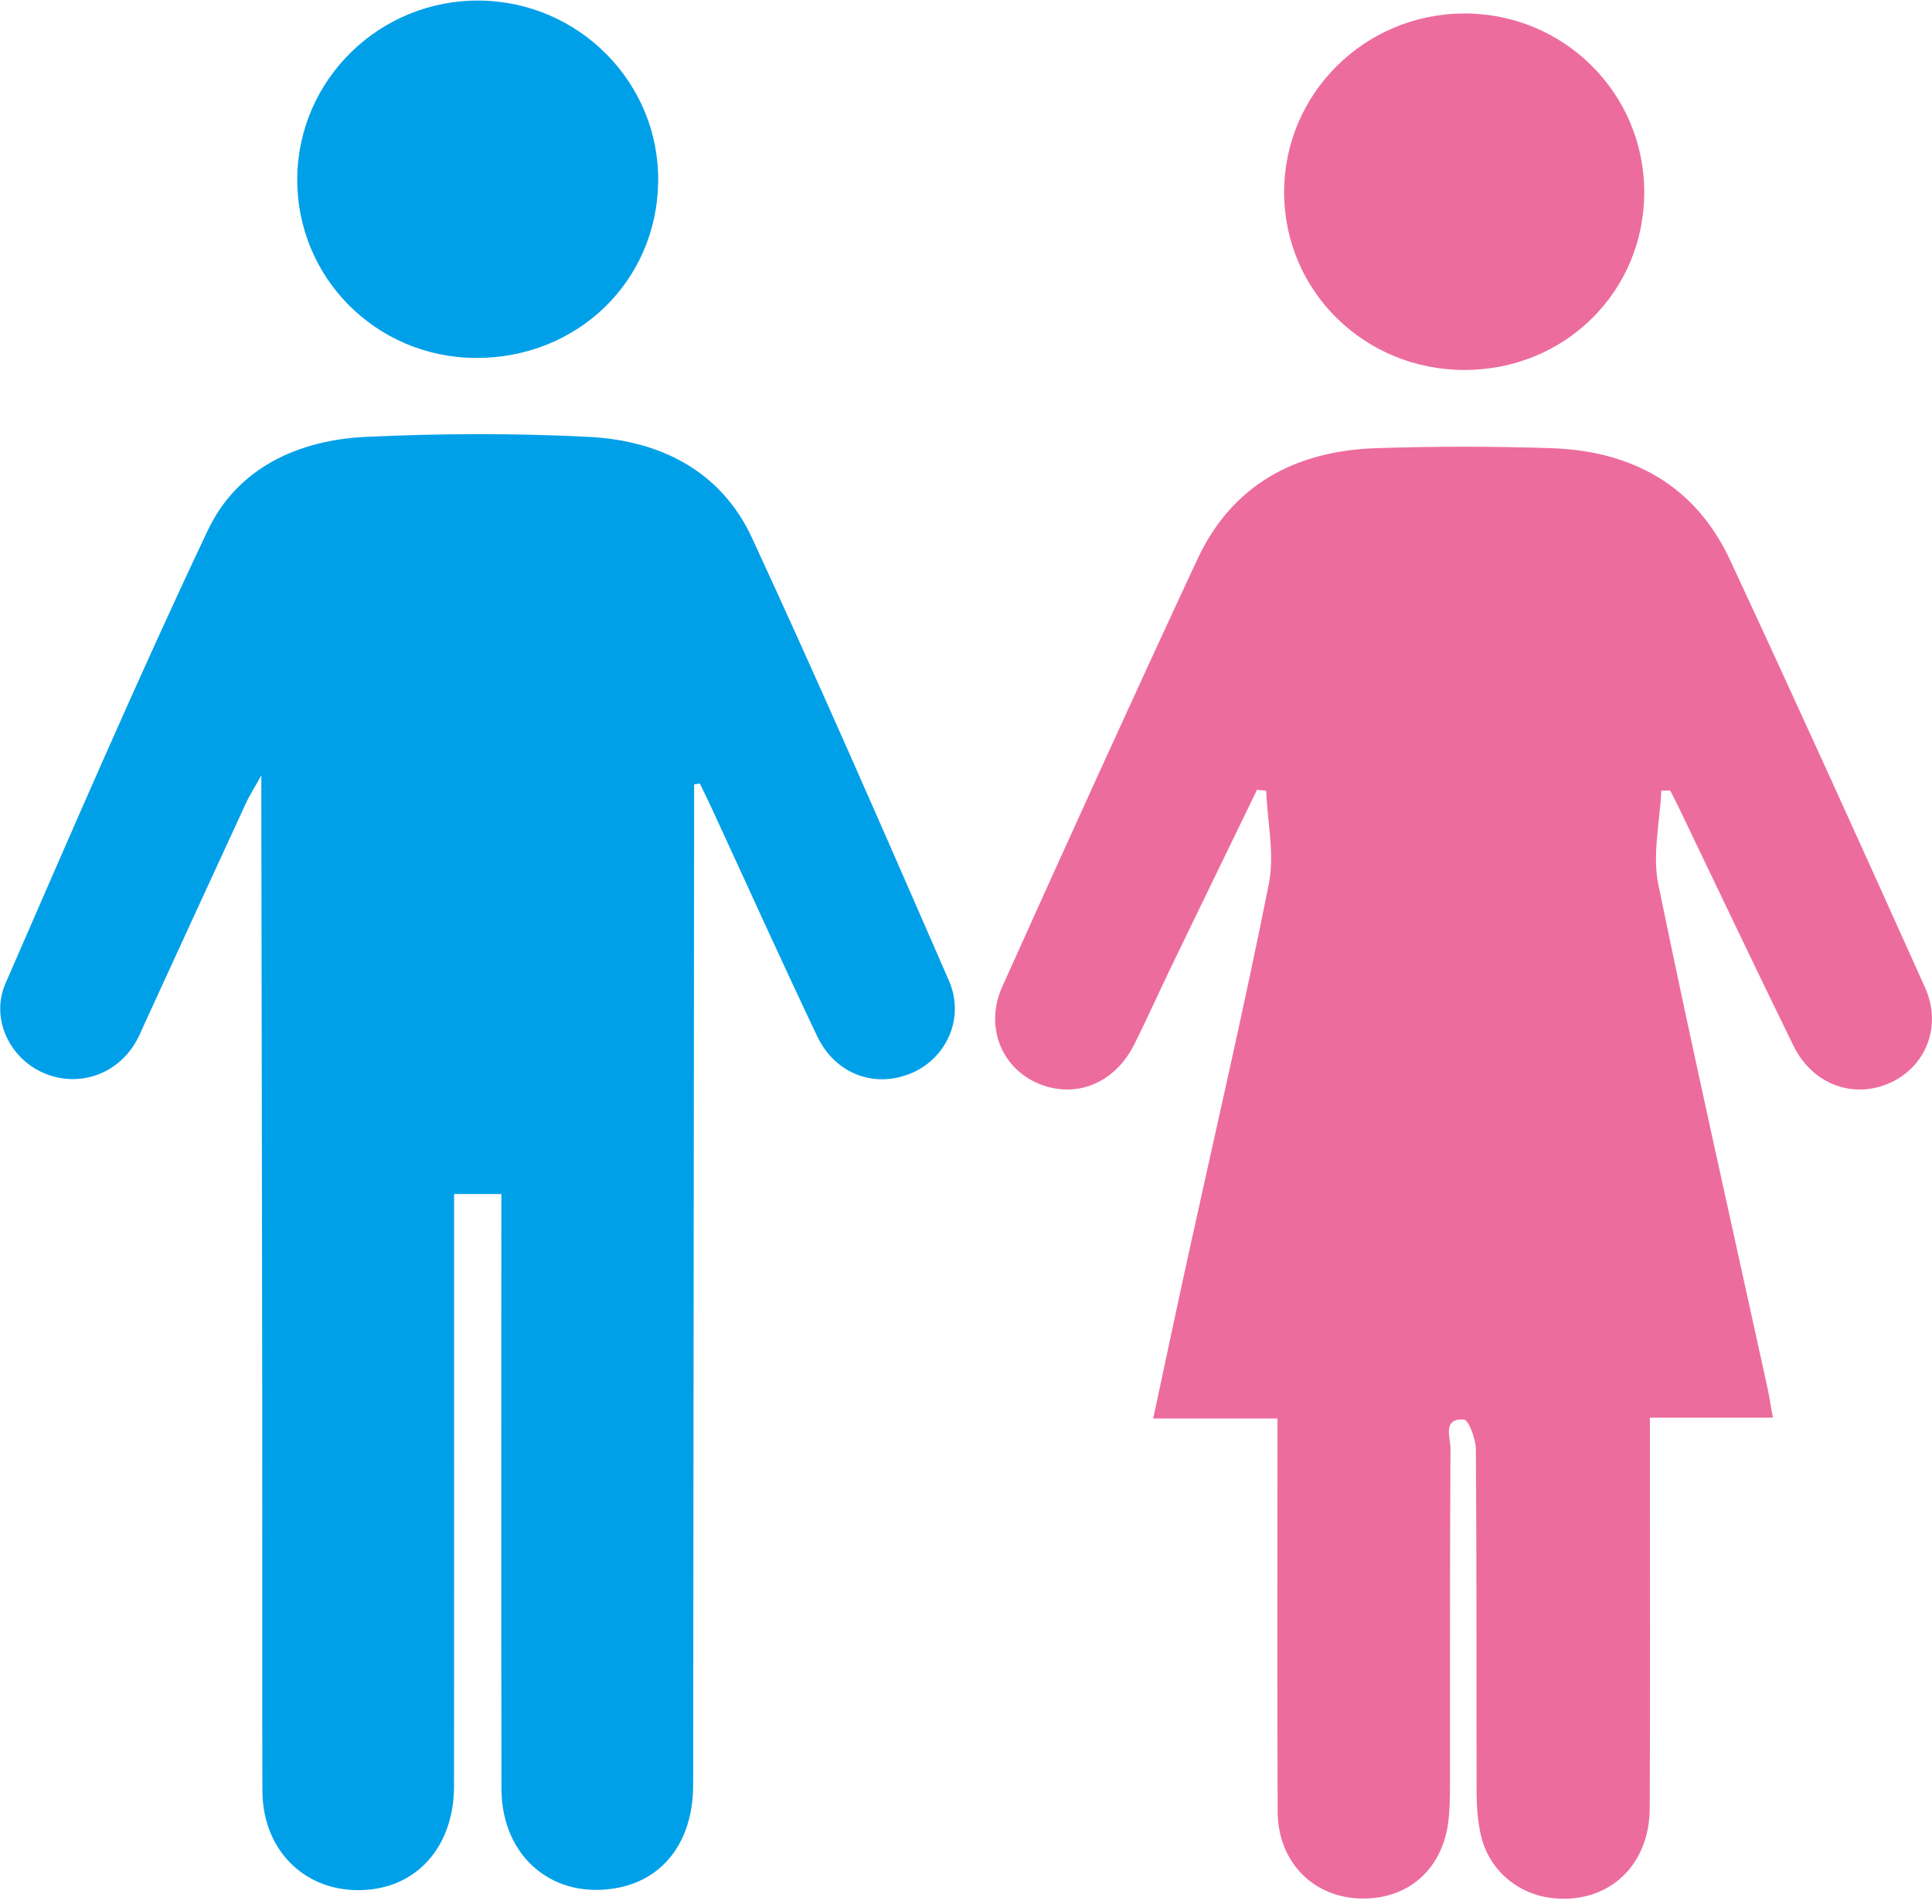
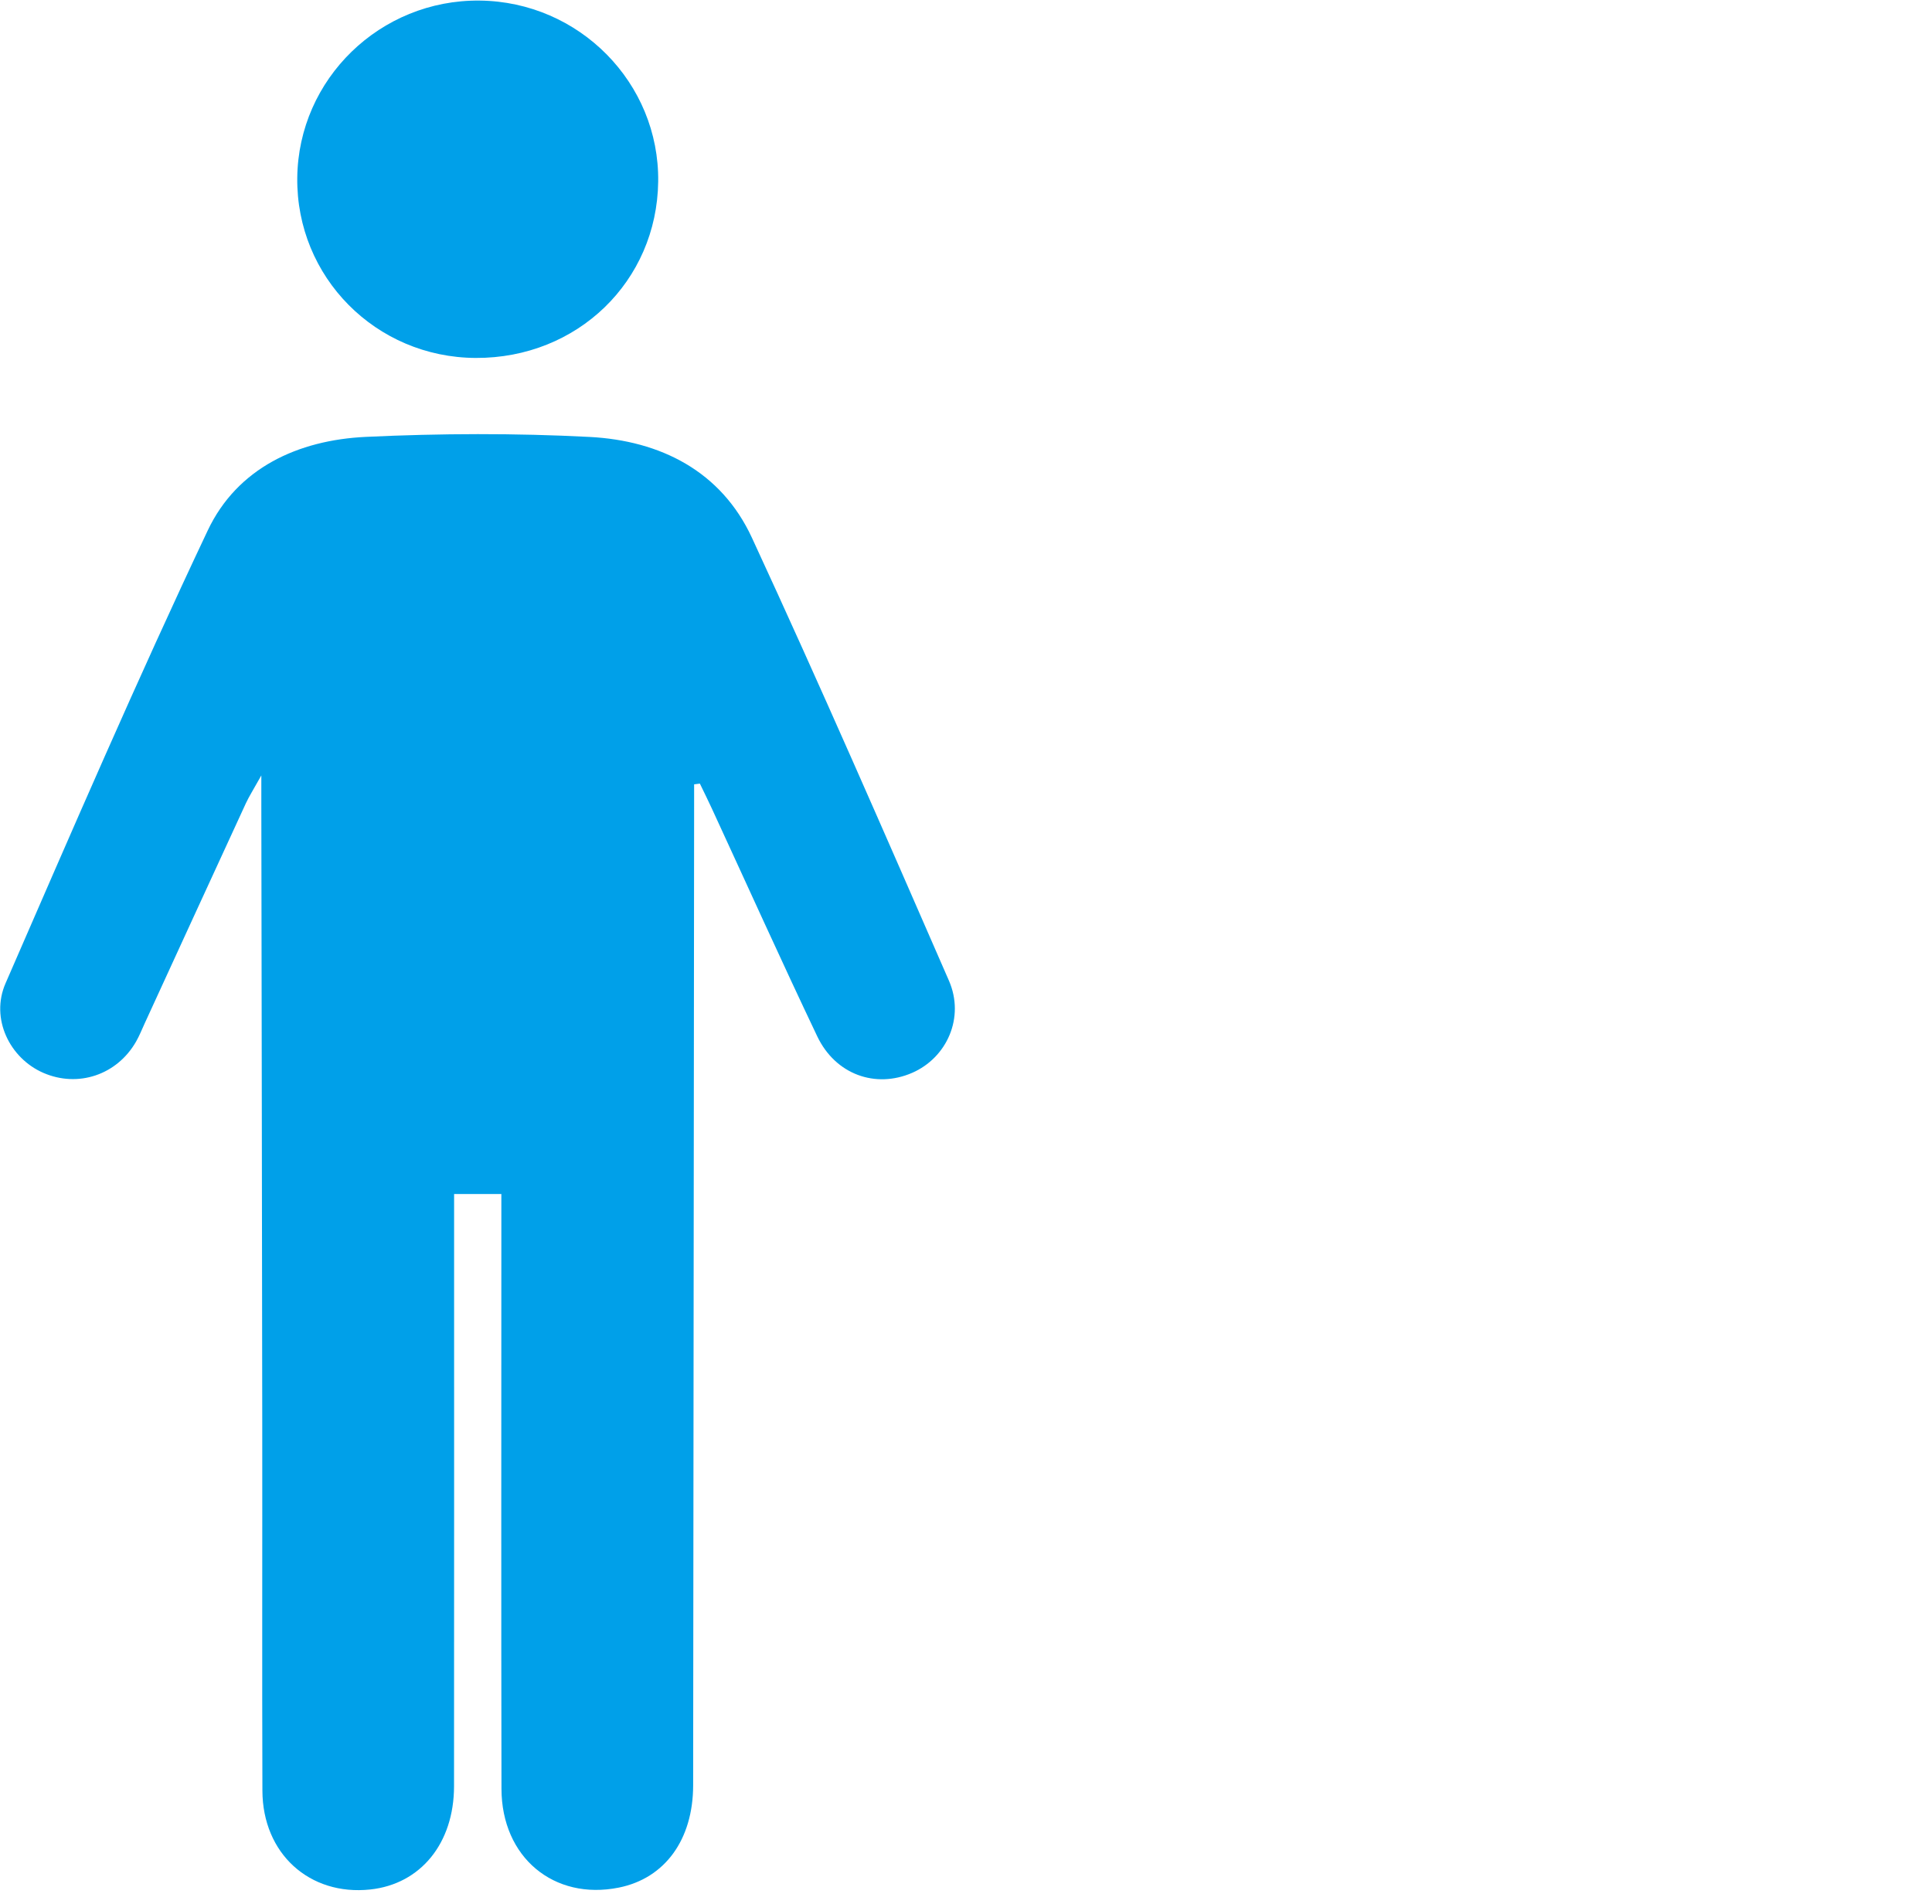
<svg xmlns="http://www.w3.org/2000/svg" width="140px" height="138px">
  <path fill-rule="evenodd" fill="rgb(0, 160, 233)" d="M66.096,77.750 C63.445,78.903 60.539,77.872 59.220,75.102 C56.615,69.631 54.126,64.104 51.587,58.603 C51.307,57.993 51.007,57.393 50.715,56.788 C50.577,56.806 50.437,56.824 50.299,56.842 C50.299,57.573 50.299,58.303 50.298,59.034 C50.276,82.482 50.255,105.930 50.228,129.379 C50.224,133.326 48.179,136.125 44.843,136.795 C40.132,137.741 36.349,134.599 36.339,129.637 C36.313,116.140 36.330,102.643 36.330,89.146 C36.330,88.332 36.330,87.518 36.330,86.530 C35.204,86.530 34.170,86.530 32.906,86.530 C32.906,87.360 32.906,88.158 32.906,88.956 C32.906,102.453 32.912,115.950 32.901,129.447 C32.898,133.586 30.479,136.540 26.832,136.932 C22.430,137.403 19.030,134.332 19.015,129.775 C18.985,120.914 19.014,112.052 19.004,103.191 C18.988,88.263 18.960,73.335 18.937,58.407 C18.936,57.882 18.937,57.357 18.937,56.196 C18.361,57.228 18.050,57.709 17.813,58.223 C15.360,63.541 12.920,68.864 10.475,74.186 C10.276,74.619 10.100,75.065 9.864,75.478 C8.482,77.898 5.662,78.845 3.143,77.752 C0.696,76.689 -0.709,73.812 0.400,71.264 C5.182,60.280 9.929,49.274 15.051,38.447 C17.195,33.914 21.602,31.893 26.509,31.661 C31.903,31.406 37.330,31.385 42.722,31.665 C47.861,31.932 52.257,34.149 54.489,38.975 C59.405,49.600 64.082,60.335 68.762,71.066 C69.928,73.738 68.617,76.654 66.096,77.750 ZM34.479,25.940 C27.238,25.912 21.458,20.079 21.541,12.882 C21.623,5.722 27.552,-0.037 34.762,0.042 C41.978,0.120 47.787,6.015 47.695,13.163 C47.601,20.393 41.834,25.969 34.479,25.940 Z" />
-   <path fill-rule="evenodd" fill="rgb(237, 108, 158)" d="M137.009,78.453 C134.339,79.686 131.347,78.614 129.963,75.789 C127.153,70.054 124.419,64.281 121.652,58.525 C121.452,58.108 121.236,57.699 121.027,57.286 C120.813,57.289 120.599,57.292 120.385,57.294 C120.287,59.563 119.722,61.928 120.166,64.087 C122.667,76.260 125.411,88.385 128.067,100.527 C128.210,101.181 128.307,101.846 128.468,102.737 C125.495,102.737 122.657,102.737 119.558,102.737 C119.558,103.671 119.558,104.394 119.558,105.118 C119.558,113.755 119.582,122.394 119.547,131.031 C119.530,135.198 116.596,137.923 112.638,137.572 C110.023,137.340 107.874,135.533 107.301,132.958 C107.081,131.973 107.003,130.939 107.000,129.927 C106.977,121.629 107.010,113.331 106.948,105.034 C106.942,104.276 106.420,102.892 106.080,102.874 C104.491,102.790 105.110,104.181 105.106,104.968 C105.059,113.129 105.079,121.291 105.072,129.453 C105.071,130.267 105.052,131.086 104.965,131.895 C104.577,135.470 102.004,137.719 98.496,137.583 C95.085,137.450 92.598,134.873 92.583,131.293 C92.547,122.587 92.571,113.880 92.570,105.175 C92.570,104.444 92.570,103.713 92.570,102.796 C89.536,102.796 86.695,102.796 83.566,102.796 C84.433,98.752 85.236,94.941 86.070,91.136 C88.046,82.113 90.142,73.115 91.945,64.058 C92.373,61.905 91.841,59.562 91.751,57.306 C91.530,57.283 91.308,57.261 91.087,57.238 C89.032,61.478 86.971,65.714 84.923,69.957 C84.007,71.854 83.145,73.778 82.207,75.664 C80.784,78.524 77.941,79.665 75.221,78.515 C72.564,77.392 71.336,74.374 72.628,71.502 C77.282,61.157 81.973,50.827 86.760,40.542 C89.287,35.113 93.895,32.670 99.730,32.479 C103.959,32.341 108.200,32.340 112.428,32.481 C118.274,32.677 122.851,35.183 125.371,40.595 C130.159,50.879 134.842,61.211 139.492,71.558 C140.742,74.340 139.572,77.271 137.009,78.453 ZM106.138,26.812 C98.879,26.819 93.062,21.097 93.053,13.940 C93.044,6.799 98.888,0.992 106.099,0.977 C113.309,0.962 119.133,6.731 119.148,13.904 C119.163,21.108 113.421,26.804 106.138,26.812 Z" />
</svg>